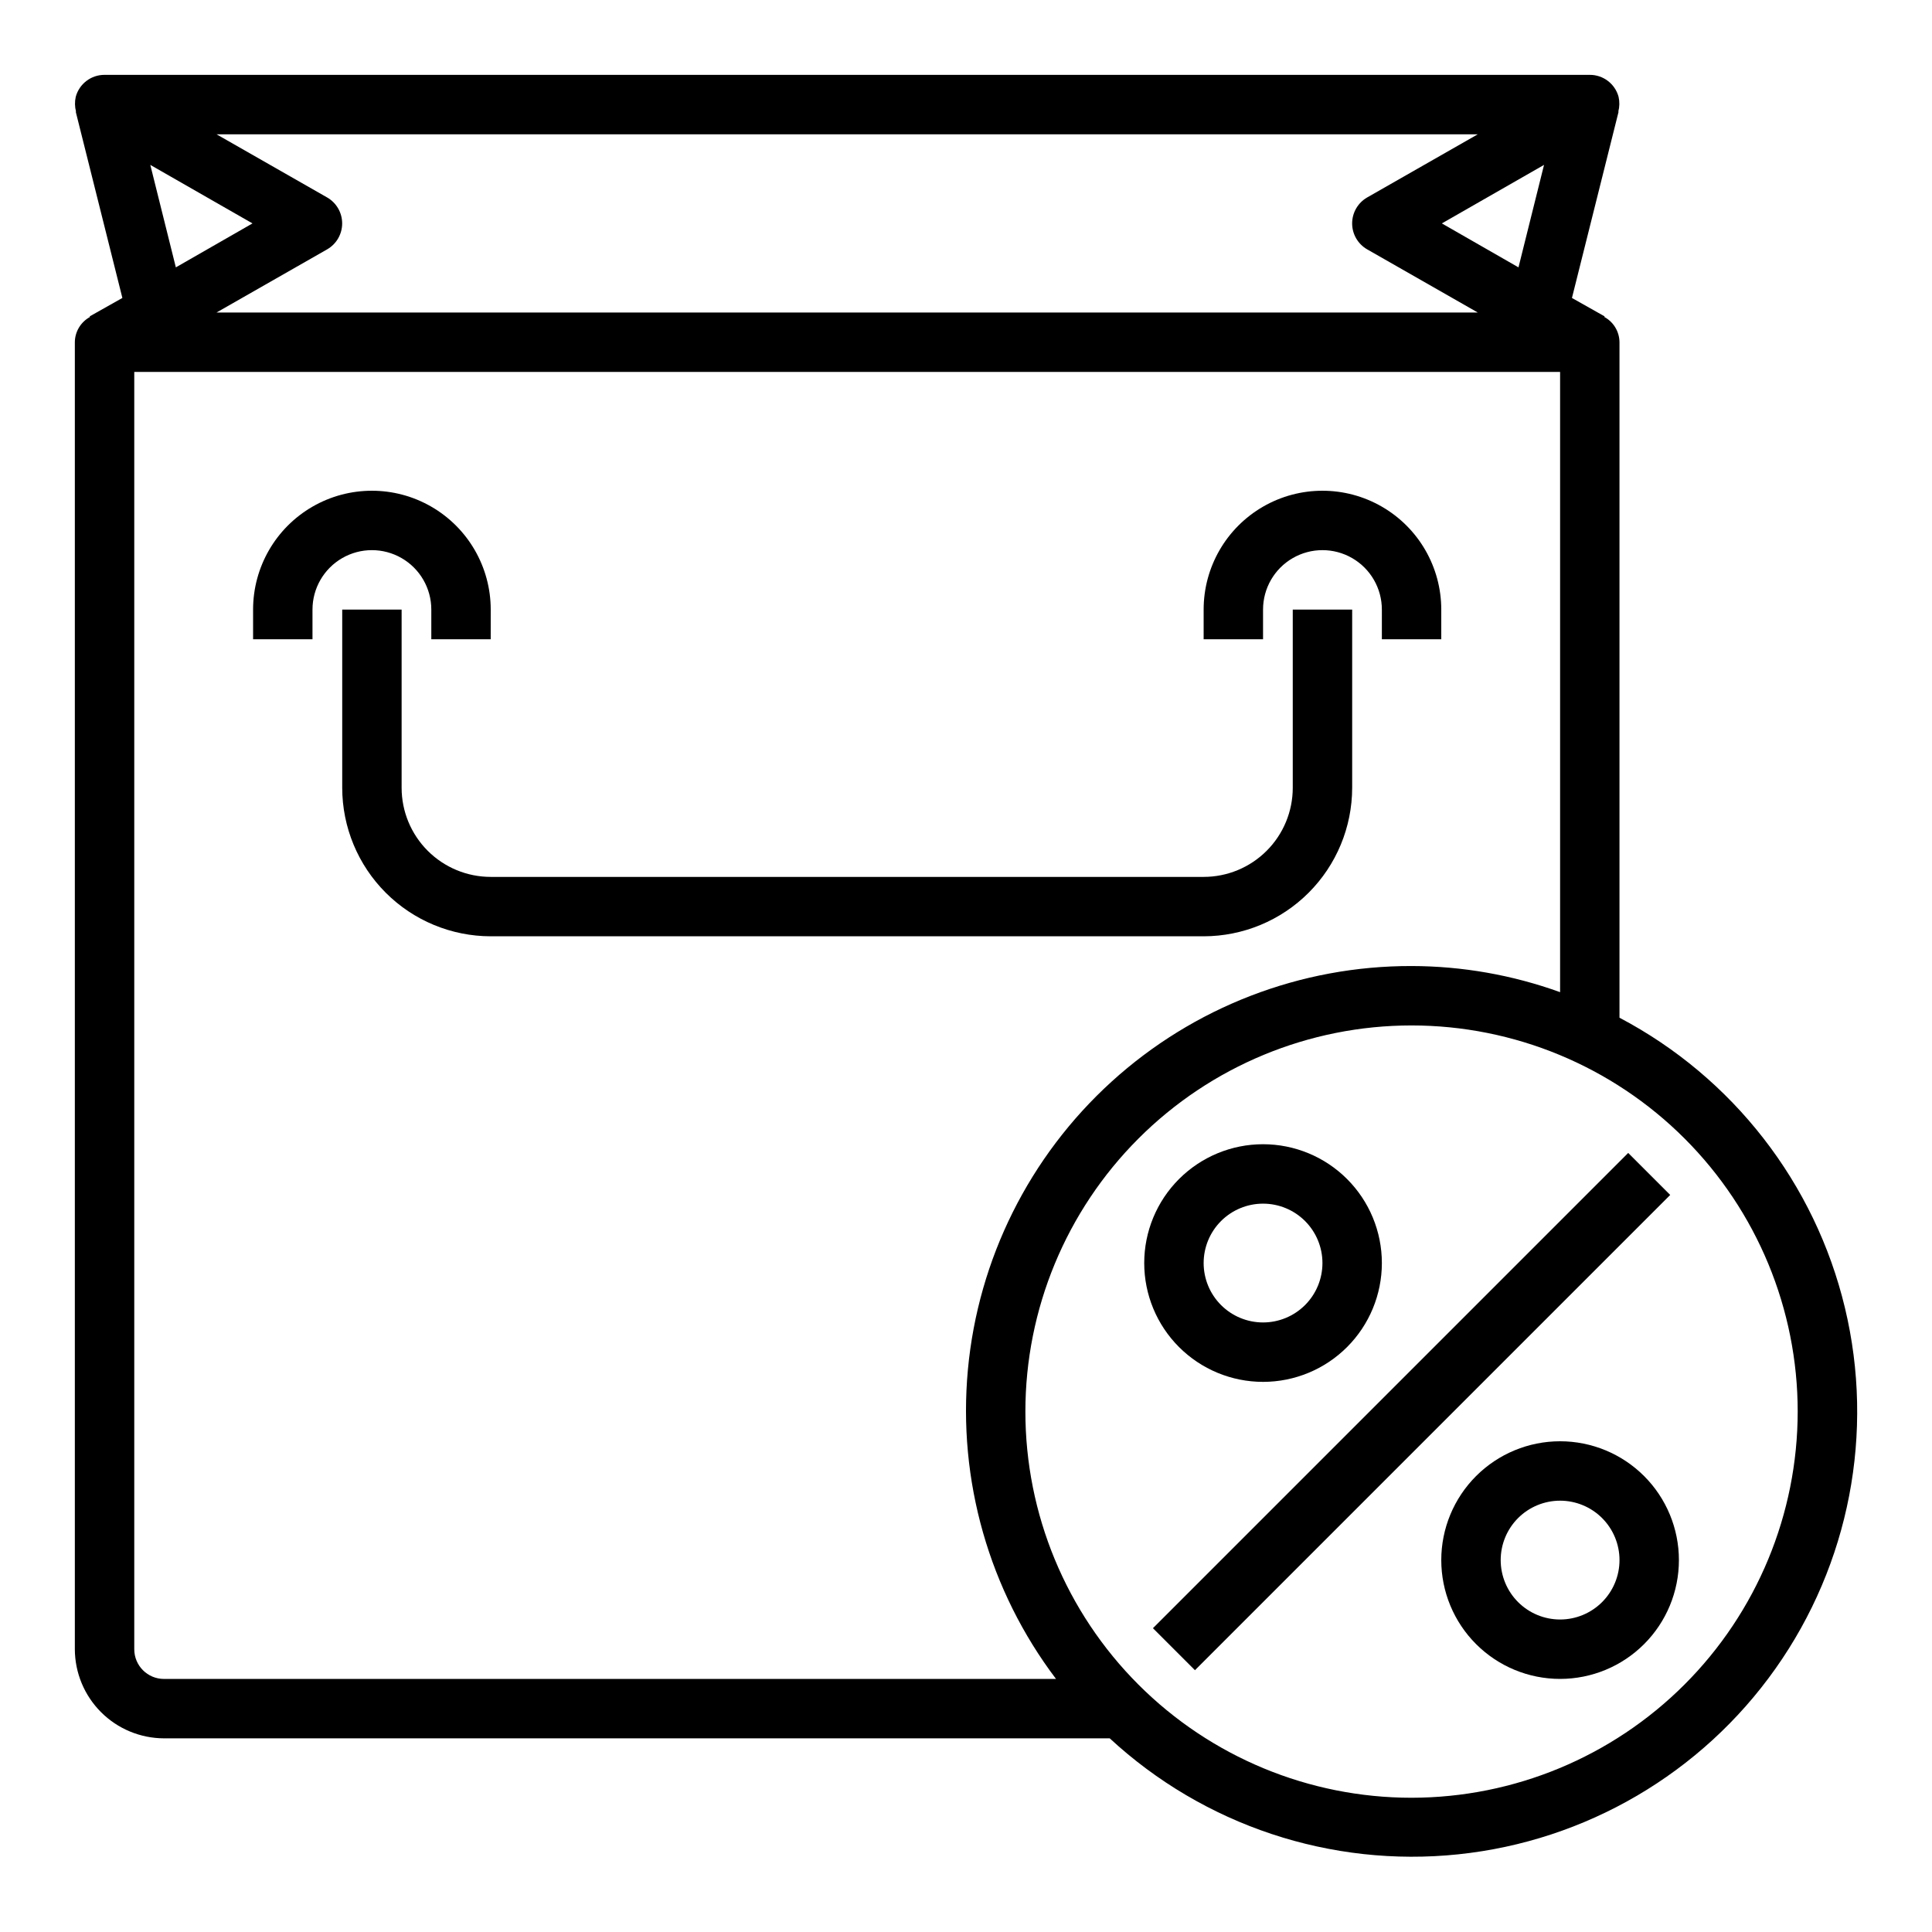
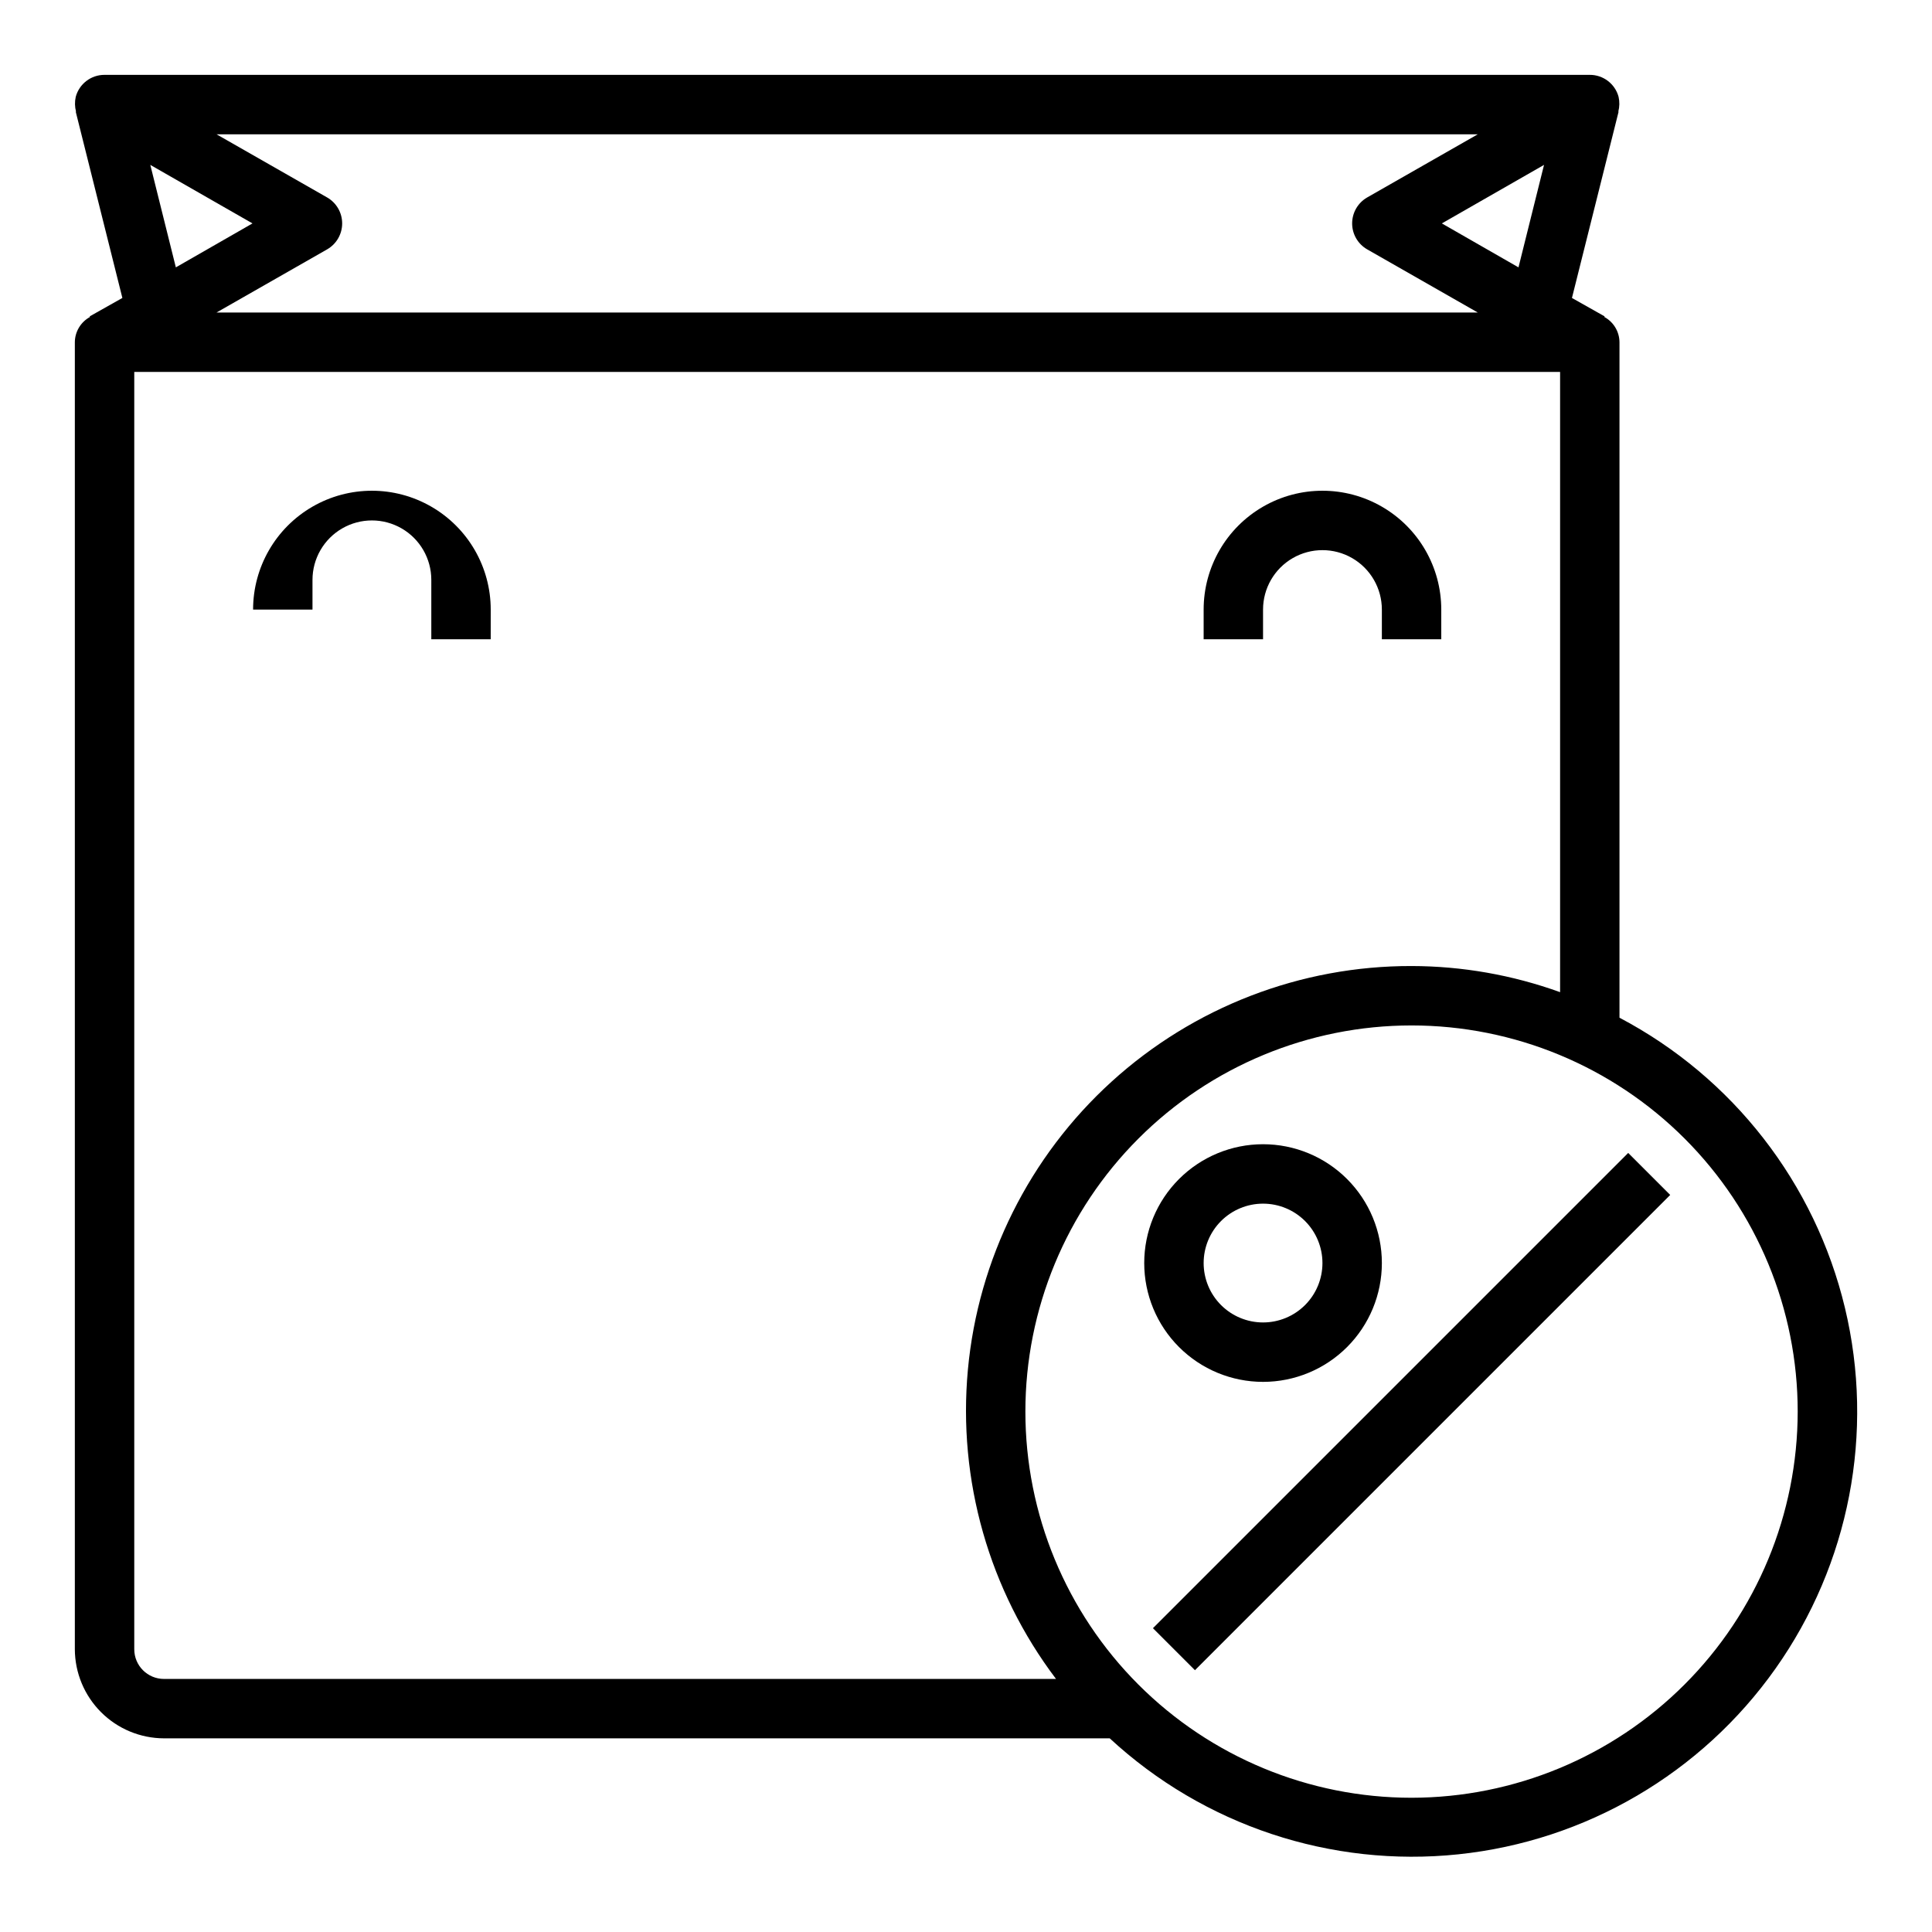
<svg xmlns="http://www.w3.org/2000/svg" fill="#000000" width="800px" height="800px" version="1.1" viewBox="144 144 512 512">
  <g>
    <path d="m573.18 413.7v-179.01c-0.023-2.797-1.562-5.356-4.016-6.691l0.078-0.156-8.66-4.879 12.359-49.359h-0.078v-0.004c0.344-1.285 0.371-2.637 0.078-3.934-0.926-3.449-4.062-5.844-7.633-5.828h-393.6c-3.574-0.016-6.707 2.379-7.637 5.828-0.289 1.297-0.262 2.648 0.078 3.934h-0.078l12.359 49.359-8.66 4.879 0.078 0.156v0.004c-2.453 1.336-3.992 3.894-4.016 6.691v346.37c0.02 6.258 2.516 12.254 6.941 16.68 4.422 4.426 10.418 6.918 16.676 6.938h250.64c24.938 23.07 58.609 34.27 92.398 30.734 33.789-3.539 64.41-21.469 84.027-49.203 19.621-27.738 26.328-62.582 18.41-95.621-7.918-33.035-29.691-61.055-59.75-76.887zm-37.551-234.11-29.363 16.766c-2.434 1.422-3.934 4.031-3.934 6.852 0 2.82 1.5 5.426 3.934 6.848l29.363 16.766h-334.25l29.363-16.766c2.438-1.422 3.934-4.027 3.934-6.848 0-2.82-1.496-5.43-3.934-6.852l-29.363-16.766zm17.555 8.109-6.769 27.156-20.309-11.648zm-342.27 15.508-20.312 11.648-6.769-27.156zm-23.461 385.73c-4.348 0-7.871-3.523-7.871-7.871v-338.5h377.86v164.37c-12.621-4.559-25.938-6.902-39.359-6.926-29.406-0.062-57.777 10.879-79.531 30.668-21.754 19.789-35.324 46.996-38.047 76.277-2.719 29.285 5.609 58.527 23.352 81.98zm330.62 31.488c-27.141 0-53.172-10.781-72.363-29.973s-29.973-45.223-29.973-72.363 10.781-53.172 29.973-72.363 45.223-29.973 72.363-29.973 53.172 10.781 72.363 29.973 29.973 45.223 29.973 72.363c-0.023 27.133-10.812 53.148-30 72.336s-45.203 29.977-72.336 30z" />
-     <path d="m258.3 305.54v7.871h15.742l0.004-7.871c0-11.25-6.004-21.645-15.746-27.27-9.742-5.625-21.746-5.625-31.488 0s-15.742 16.02-15.742 27.27v7.871h15.742v-7.871c0-5.625 3.004-10.824 7.875-13.637s10.871-2.812 15.742 0c4.871 2.812 7.871 8.012 7.871 13.637z" />
+     <path d="m258.3 305.54v7.871h15.742l0.004-7.871c0-11.25-6.004-21.645-15.746-27.27-9.742-5.625-21.746-5.625-31.488 0s-15.742 16.02-15.742 27.27h15.742v-7.871c0-5.625 3.004-10.824 7.875-13.637s10.871-2.812 15.742 0c4.871 2.812 7.871 8.012 7.871 13.637z" />
    <path d="m478.72 305.54c0-5.625 3-10.824 7.871-13.637s10.875-2.812 15.746 0c4.871 2.812 7.871 8.012 7.871 13.637v7.871h15.742v-7.871c0-11.25-6-21.645-15.742-27.27-9.742-5.625-21.746-5.625-31.488 0s-15.742 16.02-15.742 27.27v7.871h15.742z" />
-     <path d="m502.34 352.77v-47.23h-15.746v47.23c0 6.266-2.488 12.27-6.918 16.699-4.426 4.43-10.434 6.918-16.695 6.918h-188.93c-6.266 0-12.27-2.488-16.699-6.918-4.43-4.43-6.918-10.434-6.918-16.699v-47.23h-15.742v47.23c0.012 10.438 4.16 20.441 11.539 27.82 7.379 7.379 17.383 11.527 27.82 11.539h188.93c10.434-0.012 20.438-4.16 27.816-11.539 7.379-7.379 11.531-17.383 11.543-27.82z" />
-     <path d="m557.44 525.95c-8.352 0-16.359 3.32-22.266 9.223-5.902 5.906-9.223 13.914-9.223 22.266s3.32 16.363 9.223 22.266c5.906 5.906 13.914 9.223 22.266 9.223s16.363-3.316 22.266-9.223c5.906-5.902 9.223-13.914 9.223-22.266s-3.316-16.359-9.223-22.266c-5.902-5.902-13.914-9.223-22.266-9.223zm0 47.23v0.004c-4.176 0-8.18-1.66-11.133-4.613-2.949-2.953-4.609-6.957-4.609-11.133s1.66-8.18 4.609-11.133c2.953-2.949 6.957-4.609 11.133-4.609s8.18 1.66 11.133 4.609c2.953 2.953 4.613 6.957 4.613 11.133s-1.66 8.18-4.613 11.133c-2.953 2.953-6.957 4.613-11.133 4.613z" />
    <path d="m478.72 510.21c8.352 0 16.359-3.316 22.266-9.223s9.223-13.914 9.223-22.266-3.316-16.359-9.223-22.266-13.914-9.223-22.266-9.223-16.359 3.316-22.266 9.223-9.223 13.914-9.223 22.266 3.316 16.359 9.223 22.266 13.914 9.223 22.266 9.223zm0-47.23c4.176 0 8.18 1.656 11.133 4.609 2.953 2.953 4.609 6.957 4.609 11.133s-1.656 8.18-4.609 11.133c-2.953 2.953-6.957 4.609-11.133 4.609s-8.18-1.656-11.133-4.609c-2.953-2.953-4.609-6.957-4.609-11.133s1.656-8.18 4.609-11.133c2.953-2.953 6.957-4.609 11.133-4.609z" />
    <path d="m449.54 575.49 125.95-125.95 11.133 11.133-125.95 125.95z" />
  </g>
</svg>